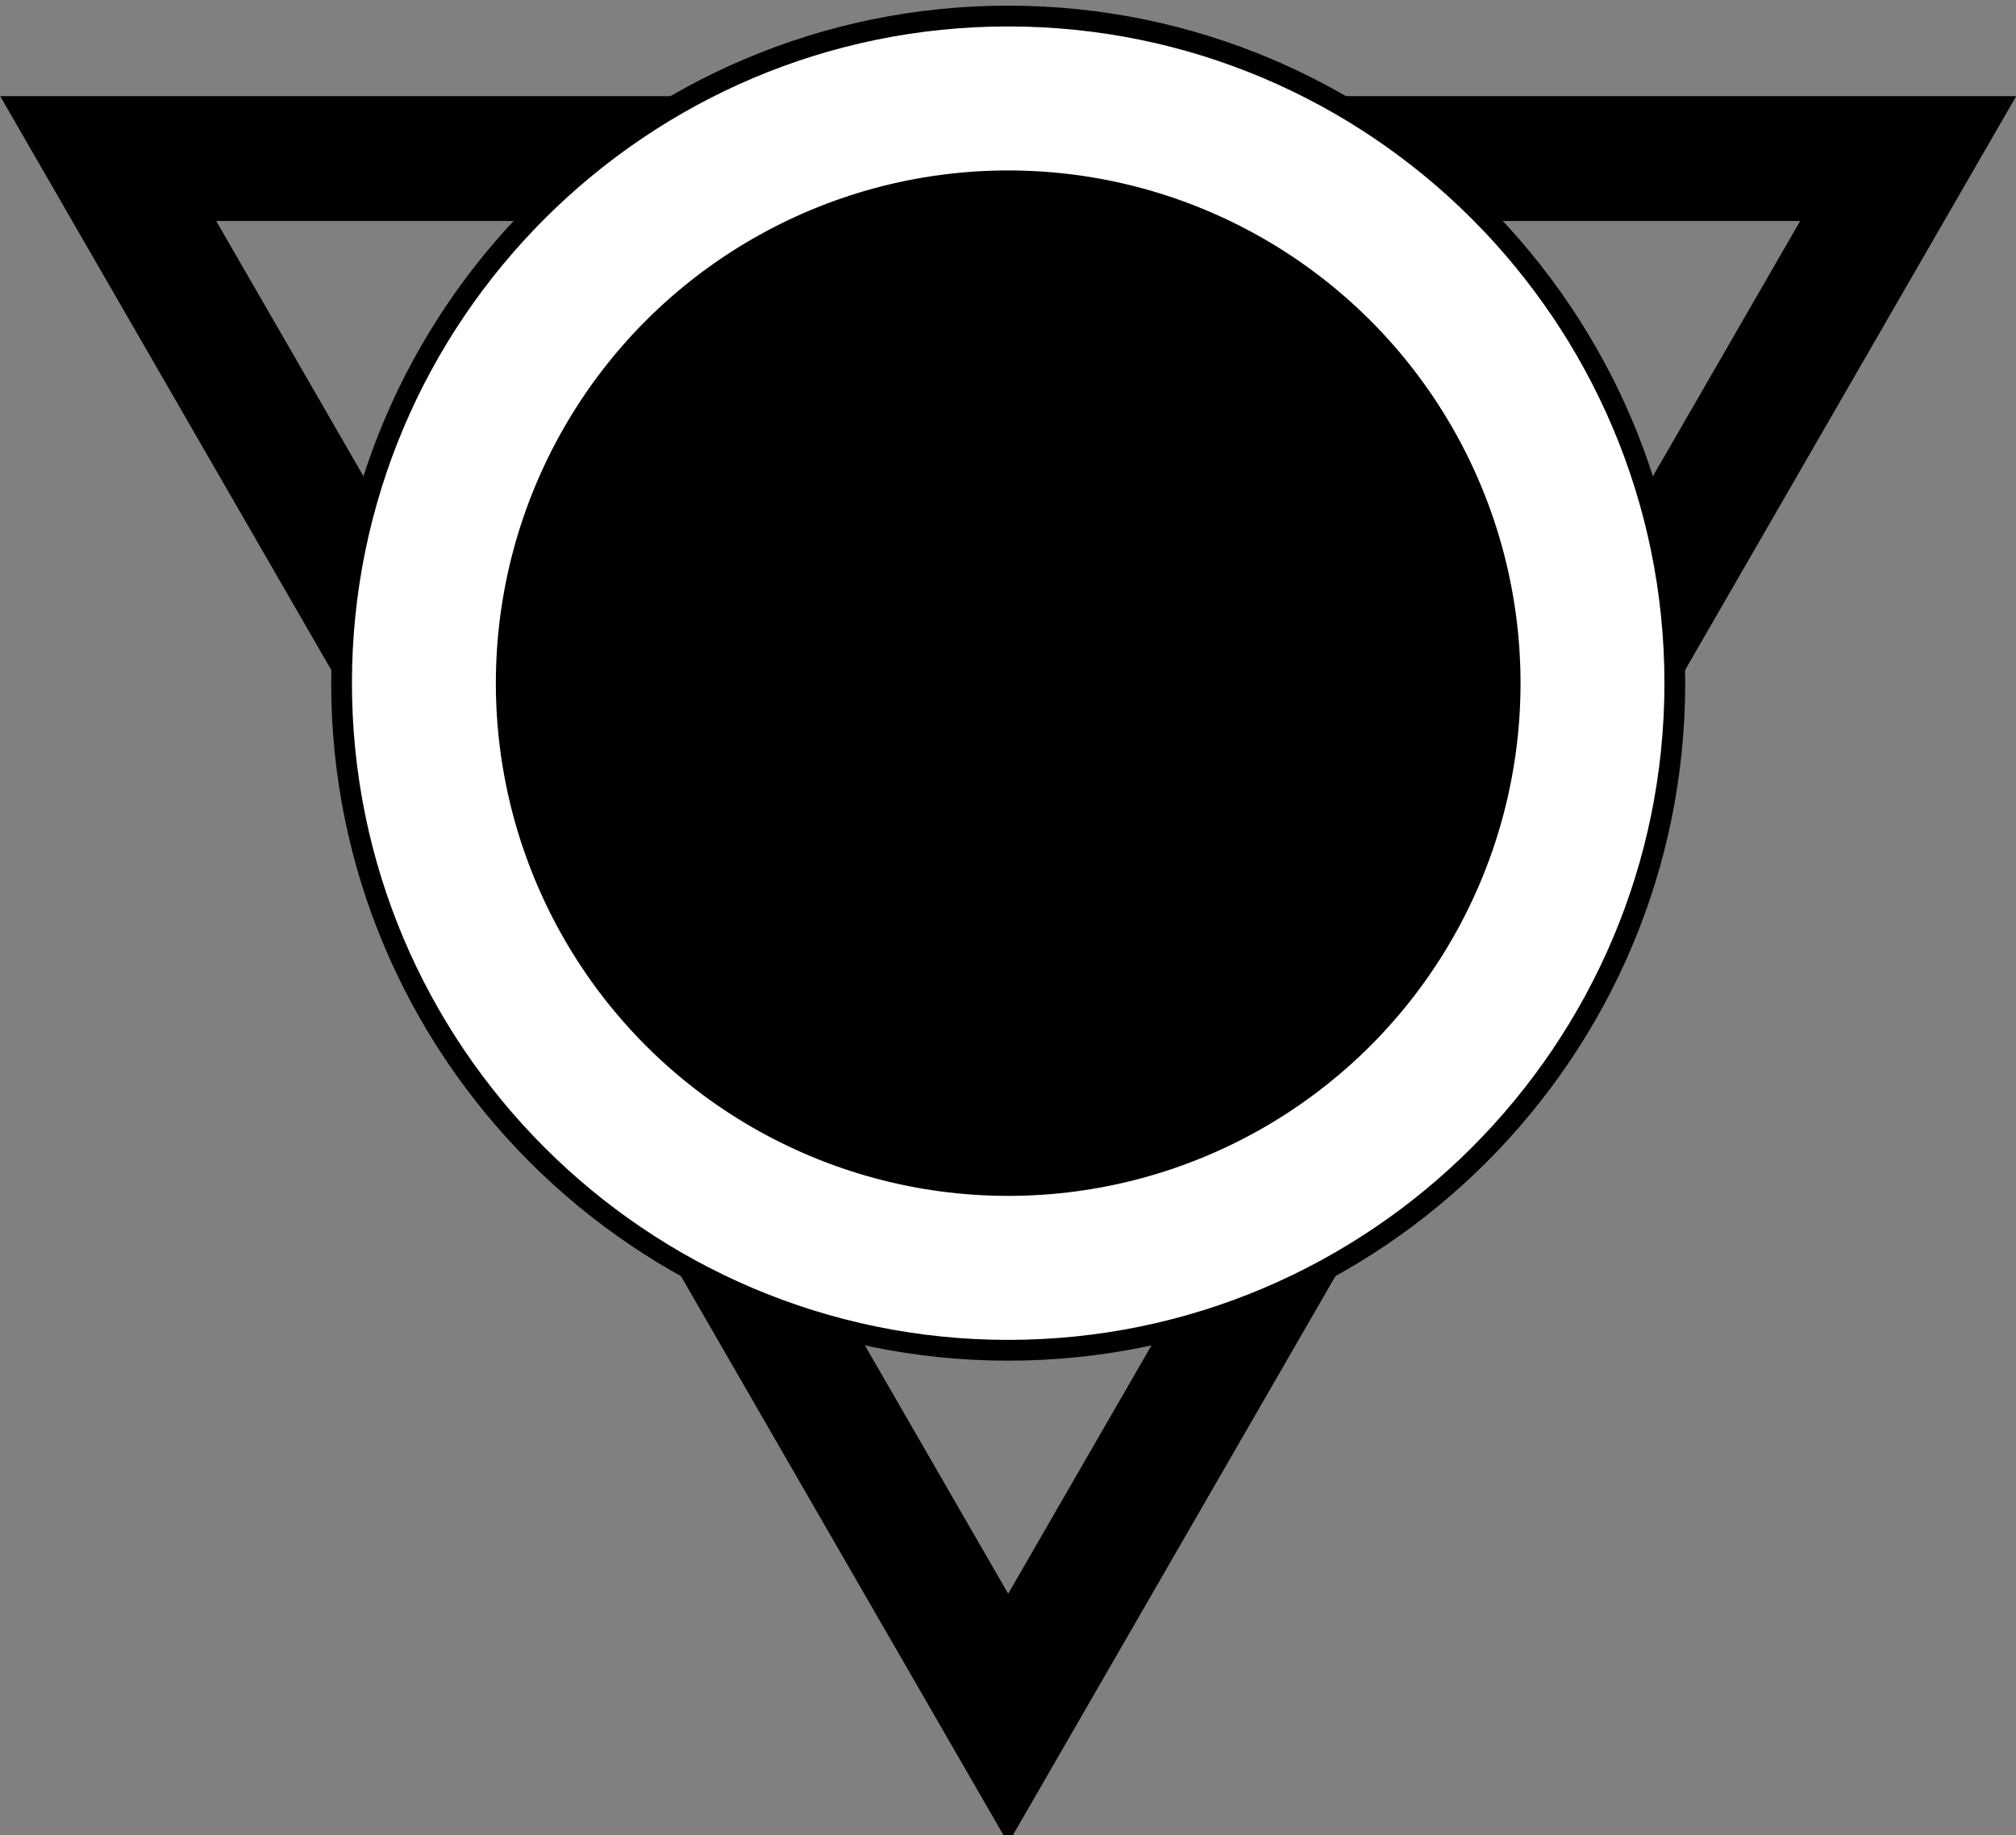
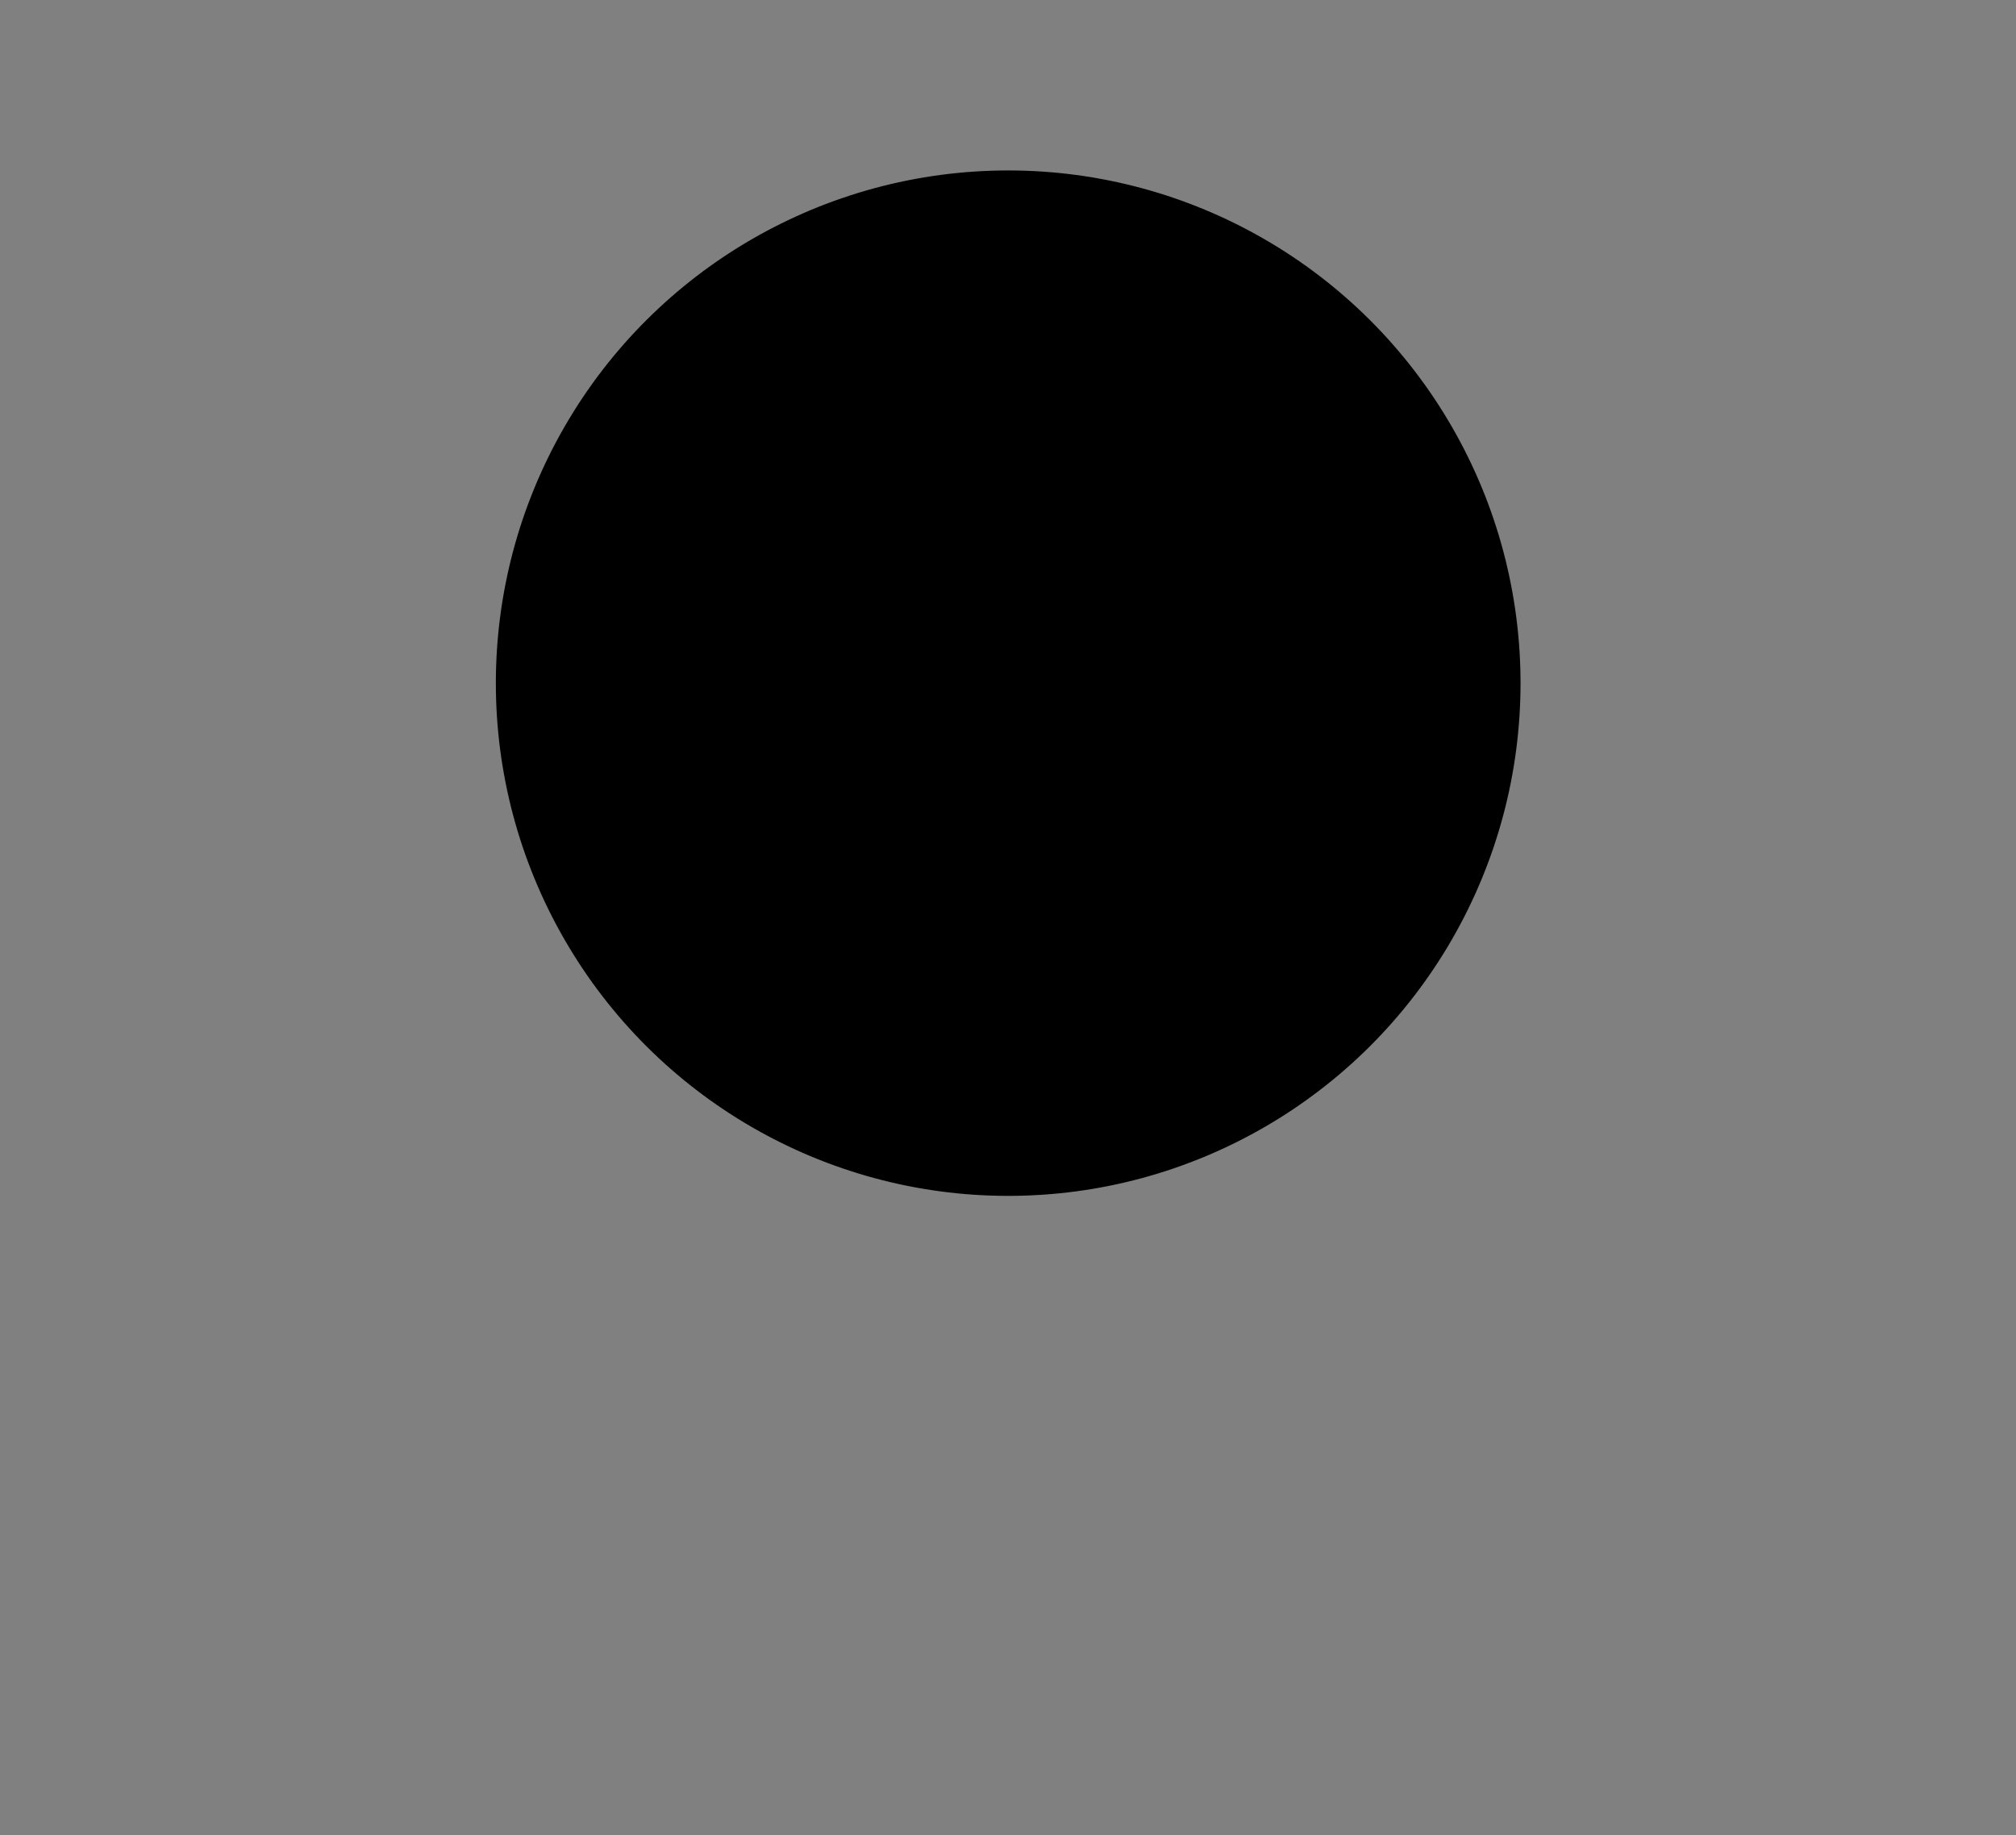
<svg xmlns="http://www.w3.org/2000/svg" width="100%" height="100%" viewBox="0 0 2000 1821" xml:space="preserve" style="fill-rule:evenodd;clip-rule:evenodd;stroke-miterlimit:10;">
  <rect x="0" y="0" width="2000" height="1821" fill="#808080" stroke="none" />
  <g transform="matrix(1,0,0,1,-34535,-11964)">
    <g id="LOGO" transform="matrix(0.501,0,0,0.498,17232.9,6011.42)">
-       <rect x="34535" y="11964" width="3992" height="3660" style="fill:none;" />
      <clipPath id="_clip1">
        <rect x="34535" y="11964" width="3992" height="3660" />
      </clipPath>
      <g clip-path="url(#_clip1)">
        <g transform="matrix(92.846,0,0,93.492,-59042.3,-48486.1)">
          <g transform="matrix(1,0,0,1,1029.38,648.512)">
-             <path d="M0,37.235L-21.498,0L21.498,0L0,37.235ZM-16.891,2.66L0,31.916L16.891,2.66L-16.891,2.66Z" style="fill-rule:nonzero;" />
-           </g>
+             </g>
          <g transform="matrix(0,-1,-1,0,1029.38,646.804)">
-             <path d="M-14.217,-14.217C-22.069,-14.217 -28.435,-7.853 -28.435,-0.001C-28.435,7.851 -22.069,14.217 -14.217,14.217C-6.366,14.217 -0.001,7.851 -0.001,-0.001C-0.001,-7.853 -6.366,-14.217 -14.217,-14.217" style="fill:white;fill-rule:nonzero;" />
-           </g>
+             </g>
          <g transform="matrix(1,0,0,1,1029.38,646.583)">
-             <path d="M0,28.878C-7.962,28.878 -14.439,22.401 -14.439,14.439C-14.439,6.477 -7.962,0 0,0C7.962,0 14.439,6.477 14.439,14.439C14.439,22.401 7.962,28.878 0,28.878M0,0.443C-7.717,0.443 -13.996,6.722 -13.996,14.439C-13.996,22.156 -7.717,28.435 0,28.435C7.717,28.435 13.996,22.156 13.996,14.439C13.996,6.722 7.717,0.443 0,0.443" style="fill-rule:nonzero;" />
-           </g>
+             </g>
          <g transform="matrix(0,-1,-1,0,1029.38,650.175)">
            <circle cx="-10.847" cy="0" r="10.847" style="stroke:black;stroke-width:0.16px;" />
          </g>
        </g>
      </g>
    </g>
  </g>
</svg>